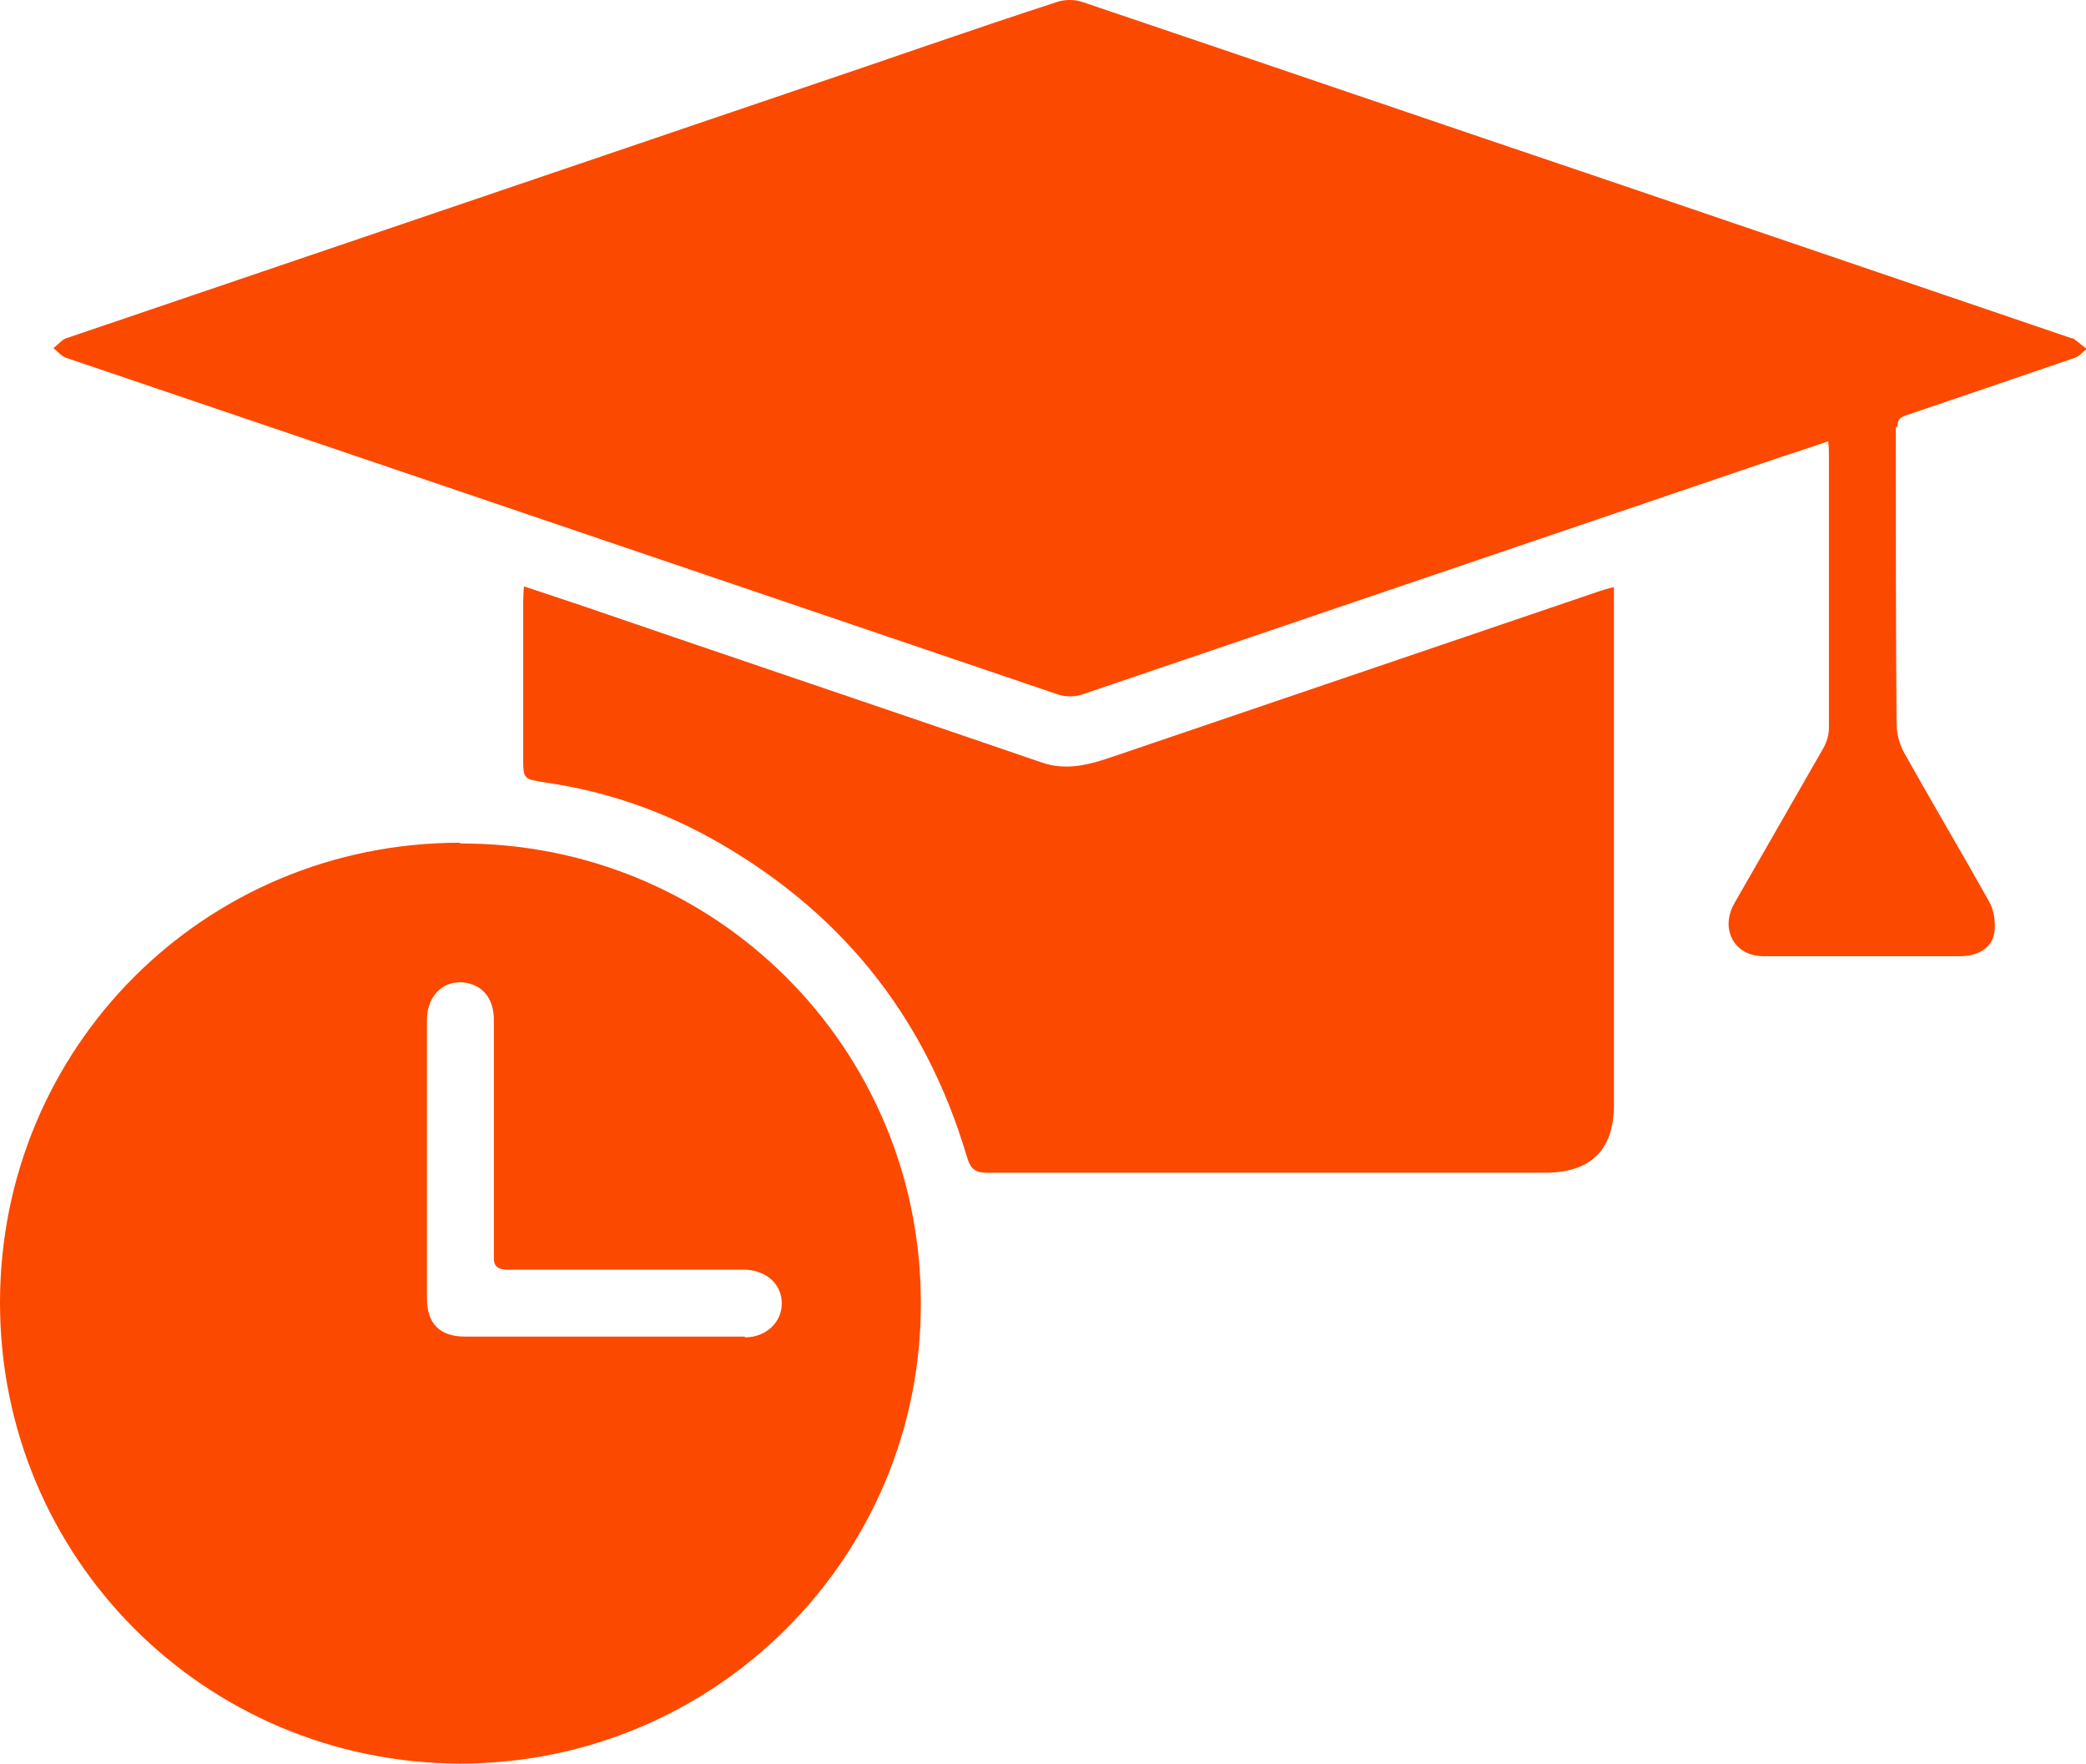
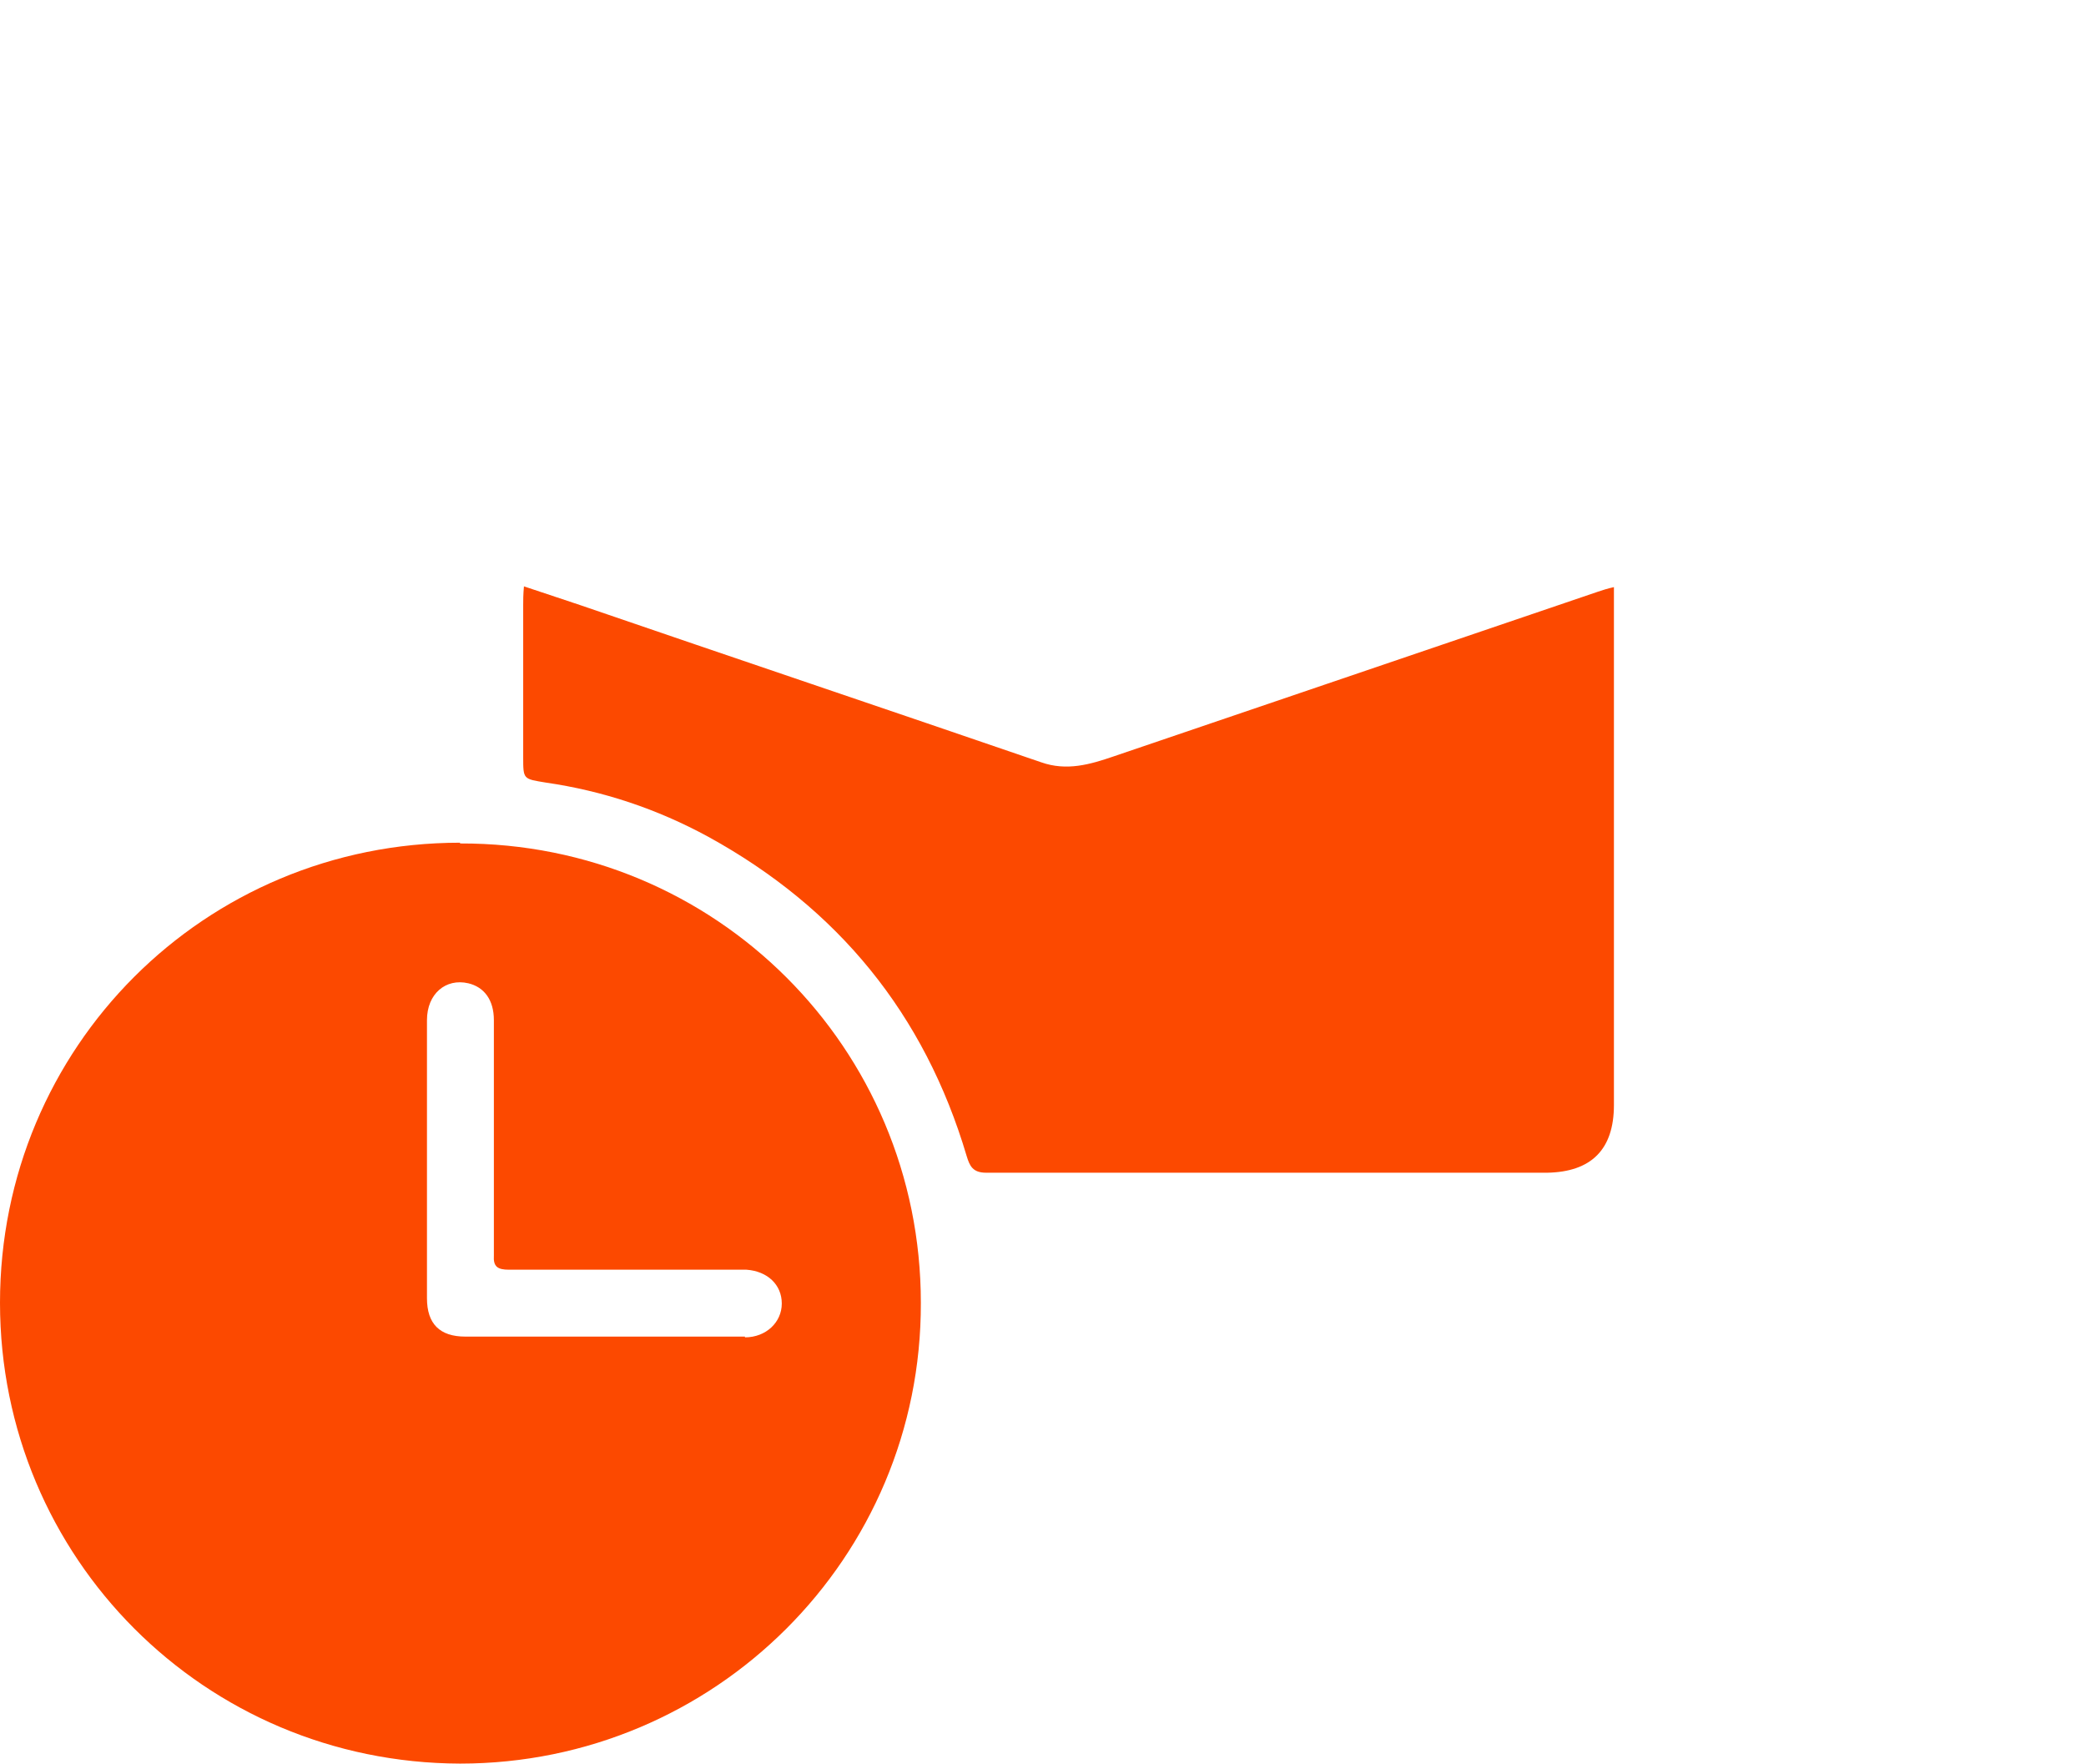
<svg xmlns="http://www.w3.org/2000/svg" id="Layer_2" data-name="Layer 2" viewBox="0 0 27.75 23.46">
  <defs>
    <style>      .cls-1 {        fill: #fc4900;        stroke-width: 0px;      }    </style>
  </defs>
  <g id="Layer_1-2" data-name="Layer 1">
    <g id="study-time">
-       <path class="cls-1" d="M25.22,5.68c0,1.31,0,2.63.01,3.94,0,.14.04.29.11.41.37.66.75,1.3,1.12,1.96.07.12.09.29.07.42-.03.2-.22.31-.45.31-.87,0-1.75,0-2.62,0-.39,0-.58-.36-.39-.7.39-.68.78-1.36,1.17-2.04.05-.08.09-.19.09-.29,0-1.21,0-2.42,0-3.63,0-.05,0-.11-.01-.19-.23.08-.45.15-.66.22-3.09,1.05-6.18,2.1-9.27,3.15-.09.03-.22.03-.31,0-3.42-1.16-6.83-2.32-10.25-3.48-.98-.33-1.97-.67-2.95-1-.06-.02-.12-.09-.17-.13.06-.04.11-.11.17-.13,3.26-1.11,6.51-2.21,9.77-3.32,1.13-.38,2.26-.78,3.4-1.15.11-.04.25-.04.36,0,2.4.81,4.79,1.63,7.19,2.44,1.99.68,3.97,1.35,5.96,2.03.01,0,.03,0,.03.01.06.04.11.09.17.13-.05.04-.1.1-.16.12-.38.13-.76.26-1.14.39-.36.12-.73.25-1.09.37-.09.03-.13.06-.13.16Z" />
      <path class="cls-1" d="M6.12,11.21C2.72,11.21,0,13.93,0,17.33c0,3.39,2.72,6.12,6.12,6.13,3.39,0,6.14-2.74,6.13-6.13,0-3.39-2.73-6.12-6.13-6.11ZM9.91,17.78c-.63,0-1.25,0-1.88,0s-1.23,0-1.84,0c-.34,0-.51-.17-.51-.51,0-1.23,0-2.47,0-3.7,0-.35.25-.56.55-.49.21.05.34.22.34.49,0,.88,0,1.76,0,2.64,0,.16,0,.33,0,.49-.01.15.05.19.2.19.93,0,1.87,0,2.8,0,.12,0,.24,0,.36,0,.28.02.47.2.47.45,0,.25-.21.45-.49.45Z" />
      <path class="cls-1" d="M21.47,14.7c0,.59-.3.89-.89.9-2.49,0-4.97,0-7.46,0-.18,0-.22-.09-.26-.22-.56-1.89-1.71-3.3-3.44-4.25-.68-.37-1.4-.61-2.16-.72-.3-.05-.3-.04-.3-.34,0-.67,0-1.35,0-2.02,0-.07,0-.14.01-.25.27.09.51.17.75.25,2.04.7,4.09,1.39,6.13,2.09.34.12.65.03.97-.08,2.15-.73,4.29-1.46,6.44-2.19.06-.02.12-.04.21-.06,0,.08,0,.14,0,.21,0,2.23,0,4.46,0,6.69Z" />
    </g>
  </g>
</svg>